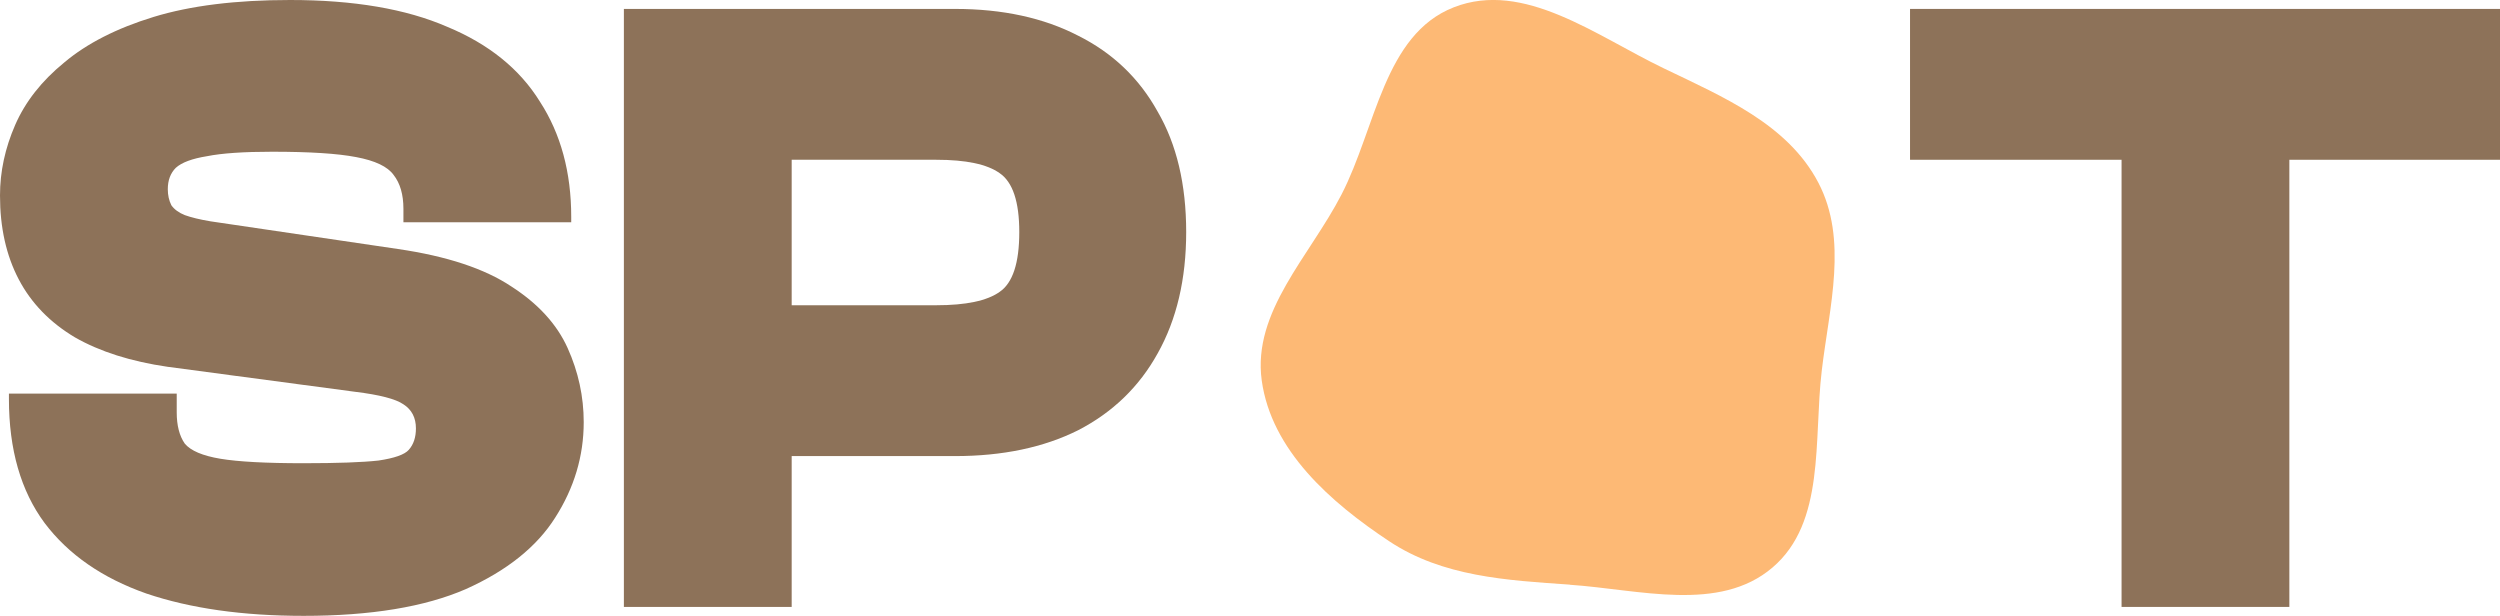
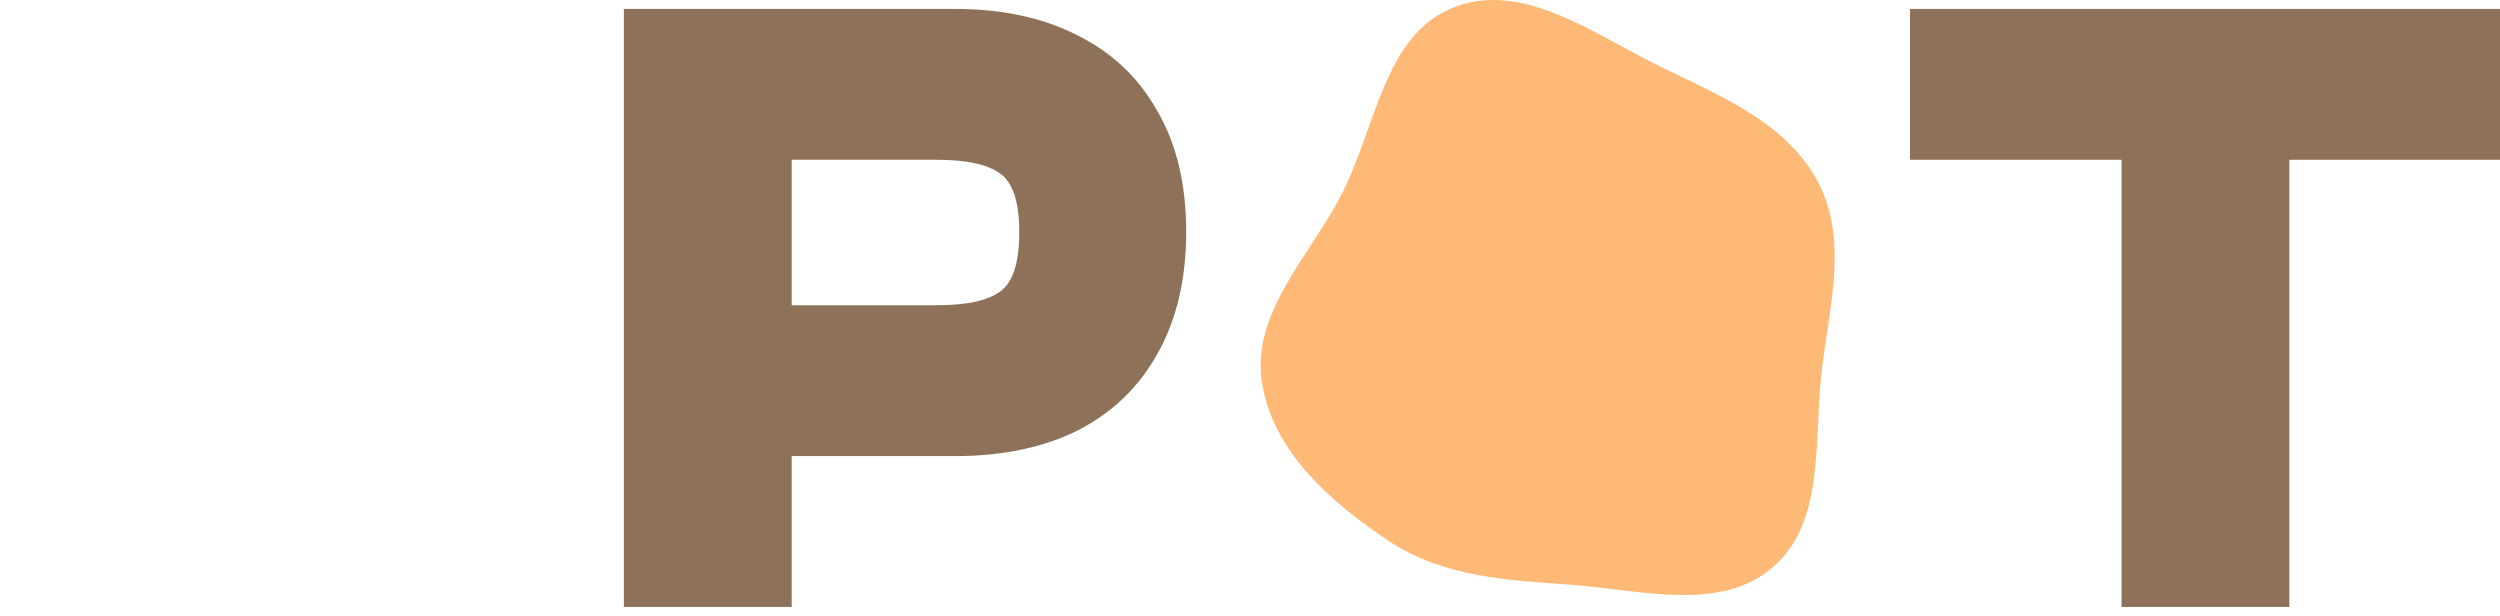
<svg xmlns="http://www.w3.org/2000/svg" xmlns:ns1="http://sodipodi.sourceforge.net/DTD/sodipodi-0.dtd" xmlns:ns2="http://www.inkscape.org/namespaces/inkscape" width="100.836" height="24.84" viewBox="0 0 100.836 24.84" version="1.1" id="svg4" ns1:docname="logo.svg" ns2:version="1.2.1 (9c6d41e410, 2022-07-14)">
  <defs id="defs8" />
  <ns1:namedview id="namedview6" pagecolor="#505050" bordercolor="#eeeeee" borderopacity="1" ns2:showpageshadow="0" ns2:pageopacity="0" ns2:pagecheckerboard="0" ns2:deskcolor="#505050" showgrid="true" ns2:zoom="4" ns2:cx="-41.875" ns2:cy="32.25" ns2:window-width="1920" ns2:window-height="1009" ns2:window-x="1912" ns2:window-y="-8" ns2:window-maximized="1" ns2:current-layer="text1266">
    <ns2:grid type="xygrid" id="grid235" originx="-1225" originy="-1320" />
  </ns1:namedview>
  <path stroke="none" stroke-width="0" fill="#fdb975" d="m 63.319,23.586 c 2.811,0.192 6.023,1.135 8.171,-0.693 2.145,-1.824 1.657,-5.151 1.99,-7.947 0.306,-2.587 1.067,-5.27 -0.138,-7.578 -1.236,-2.363 -3.836,-3.456 -6.237,-4.613 -2.731,-1.313 -5.644,-3.565 -8.466,-2.461 -2.816,1.101 -3.141,4.855 -4.526,7.544 -1.285,2.496 -3.603,4.725 -3.222,7.507 0.39,2.819 2.772,4.916 5.145,6.488 2.146,1.423 4.715,1.573 7.284,1.748" id="path2-1-6" />
  <g aria-label="Spot" id="text1266" style="font-weight:bold;font-size:36px;font-family:'Clash Display Variable';-inkscape-font-specification:'Clash Display Variable Bold';fill:#211a14;stroke-width:2;stroke-linecap:round;stroke-linejoin:round;stroke-opacity:0.502;fill-opacity:1">
-     <path d="m 12.24,24.84 q -3.672,0 -6.336,-0.9 Q 3.24,23.004 1.8,21.096 0.36,19.152 0.36,16.092 V 15.876 H 7.128 v 0.756 q 0,0.792 0.324,1.26 0.36,0.432 1.44,0.612 1.08,0.18 3.348,0.18 2.052,0 3.024,-0.108 0.972,-0.144 1.224,-0.432 0.288,-0.324 0.288,-0.864 0,-0.648 -0.504,-0.972 -0.468,-0.324 -1.944,-0.504 L 6.768,14.796 Q 4.536,14.472 3.024,13.608 1.512,12.708 0.756,11.268 -2.1457672e-8,9.828 -2.1457672e-8,7.884 q 0,-1.44 0.612,-2.844 Q 1.224,3.636 2.592,2.52 3.96,1.368 6.192,0.684 8.424,-4.5776367e-7 11.7,-4.5776367e-7 q 3.852,0 6.336,1.08 2.52,1.044 3.744,3.024 1.26,1.944 1.26,4.644 v 0.216 h -6.768 v -0.54 q 0,-0.864 -0.396,-1.368 -0.36,-0.504 -1.512,-0.72 -1.116,-0.216 -3.384,-0.216 -1.728,0 -2.628,0.18 -0.9,0.144 -1.26,0.468 -0.324,0.324 -0.324,0.864 0,0.36 0.144,0.648 0.18,0.252 0.54,0.396 0.396,0.144 1.044,0.252 L 16.056,10.044 q 2.952,0.432 4.572,1.512 1.62,1.044 2.268,2.484 0.648,1.44 0.648,2.988 0,2.052 -1.152,3.852 -1.116,1.764 -3.6,2.88 -2.484,1.08 -6.552,1.08 z" style="fill:#8d7259;fill-opacity:1" id="path854" />
    <path d="m 38.52,18.396 h -11.088 v -6.084 h 10.332 q 1.8,0 2.556,-0.54 0.792,-0.54 0.792,-2.412 0,-1.836 -0.792,-2.376 -0.756,-0.54 -2.556,-0.54 h -10.332 V 0.36 h 11.088 q 2.88,0 4.968,1.08 2.088,1.044 3.204,3.06 1.152,1.98 1.152,4.86 0,2.844 -1.152,4.896 -1.116,2.016 -3.204,3.096 -2.088,1.044 -4.968,1.044 z m -6.588,6.084 h -6.768 V 0.36 h 6.768 z" style="fill:#8d7259;fill-opacity:1" id="path856" />
    <path d="m 92.34,24.48 h -6.768 V 0.36 h 6.768 z M 100.836,6.444 H 77.04 V 0.36 h 23.796 z" style="fill:#8d7259;fill-opacity:1" id="path860" />
  </g>
</svg>